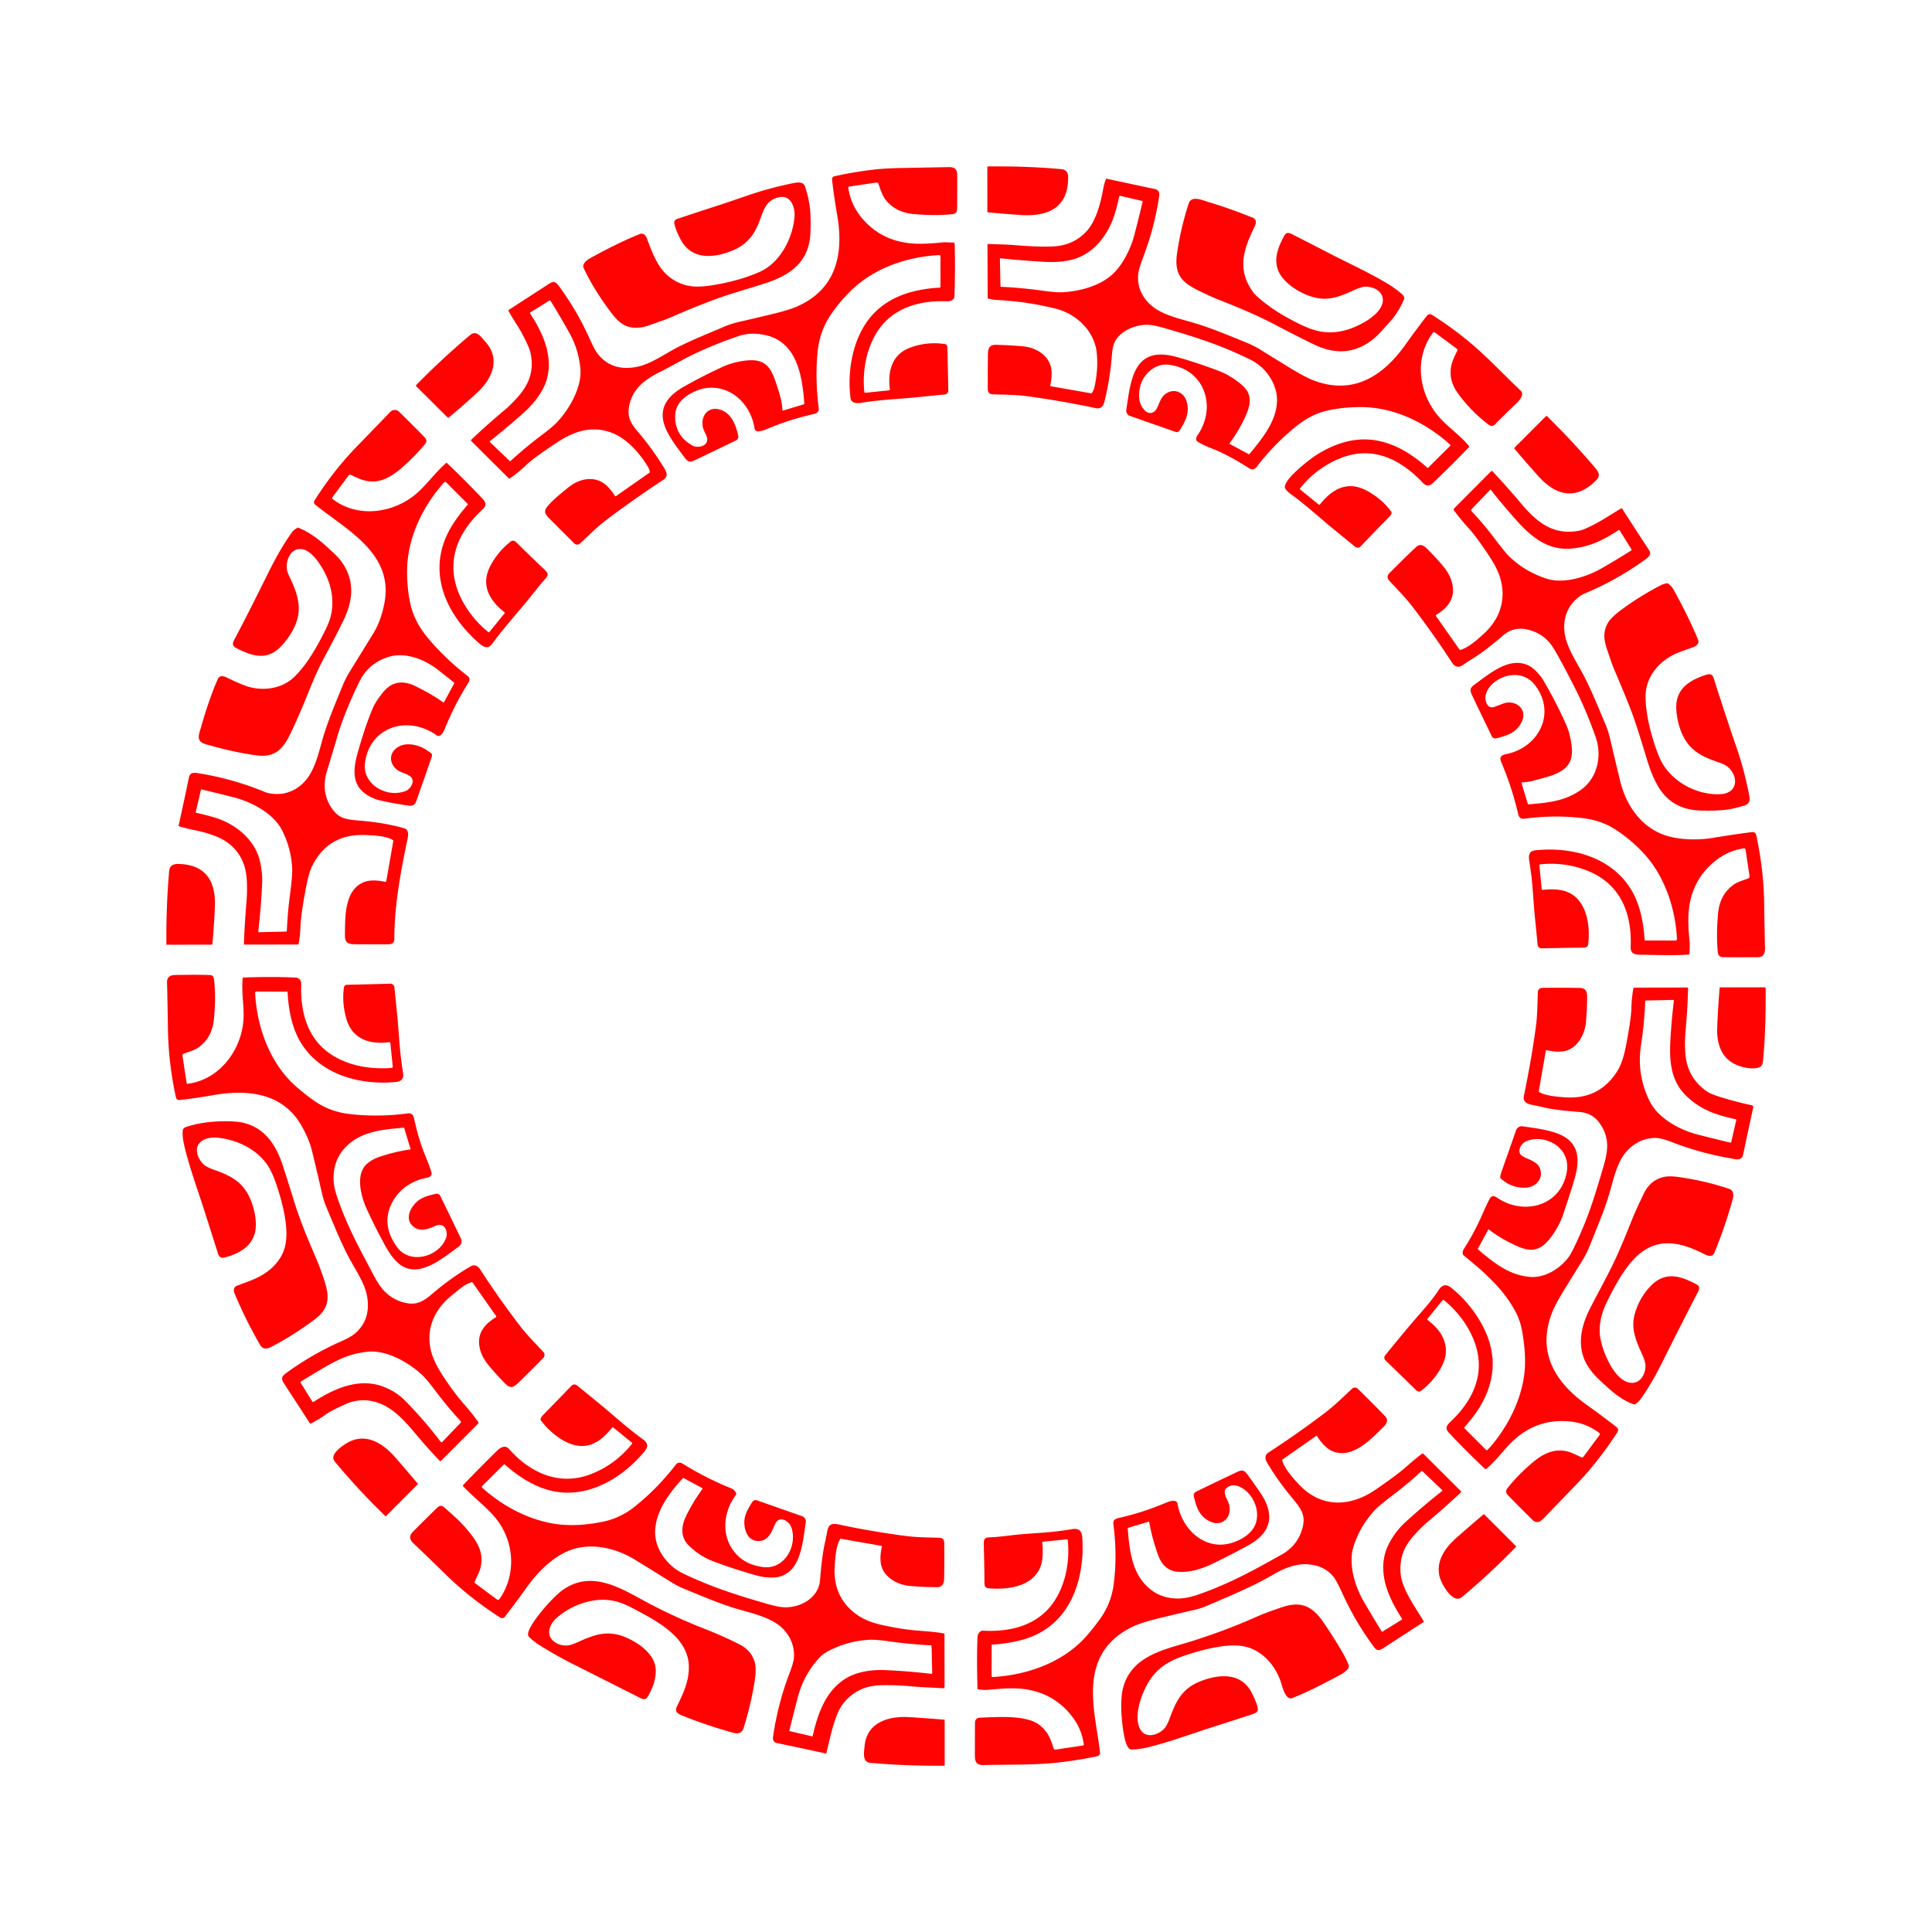
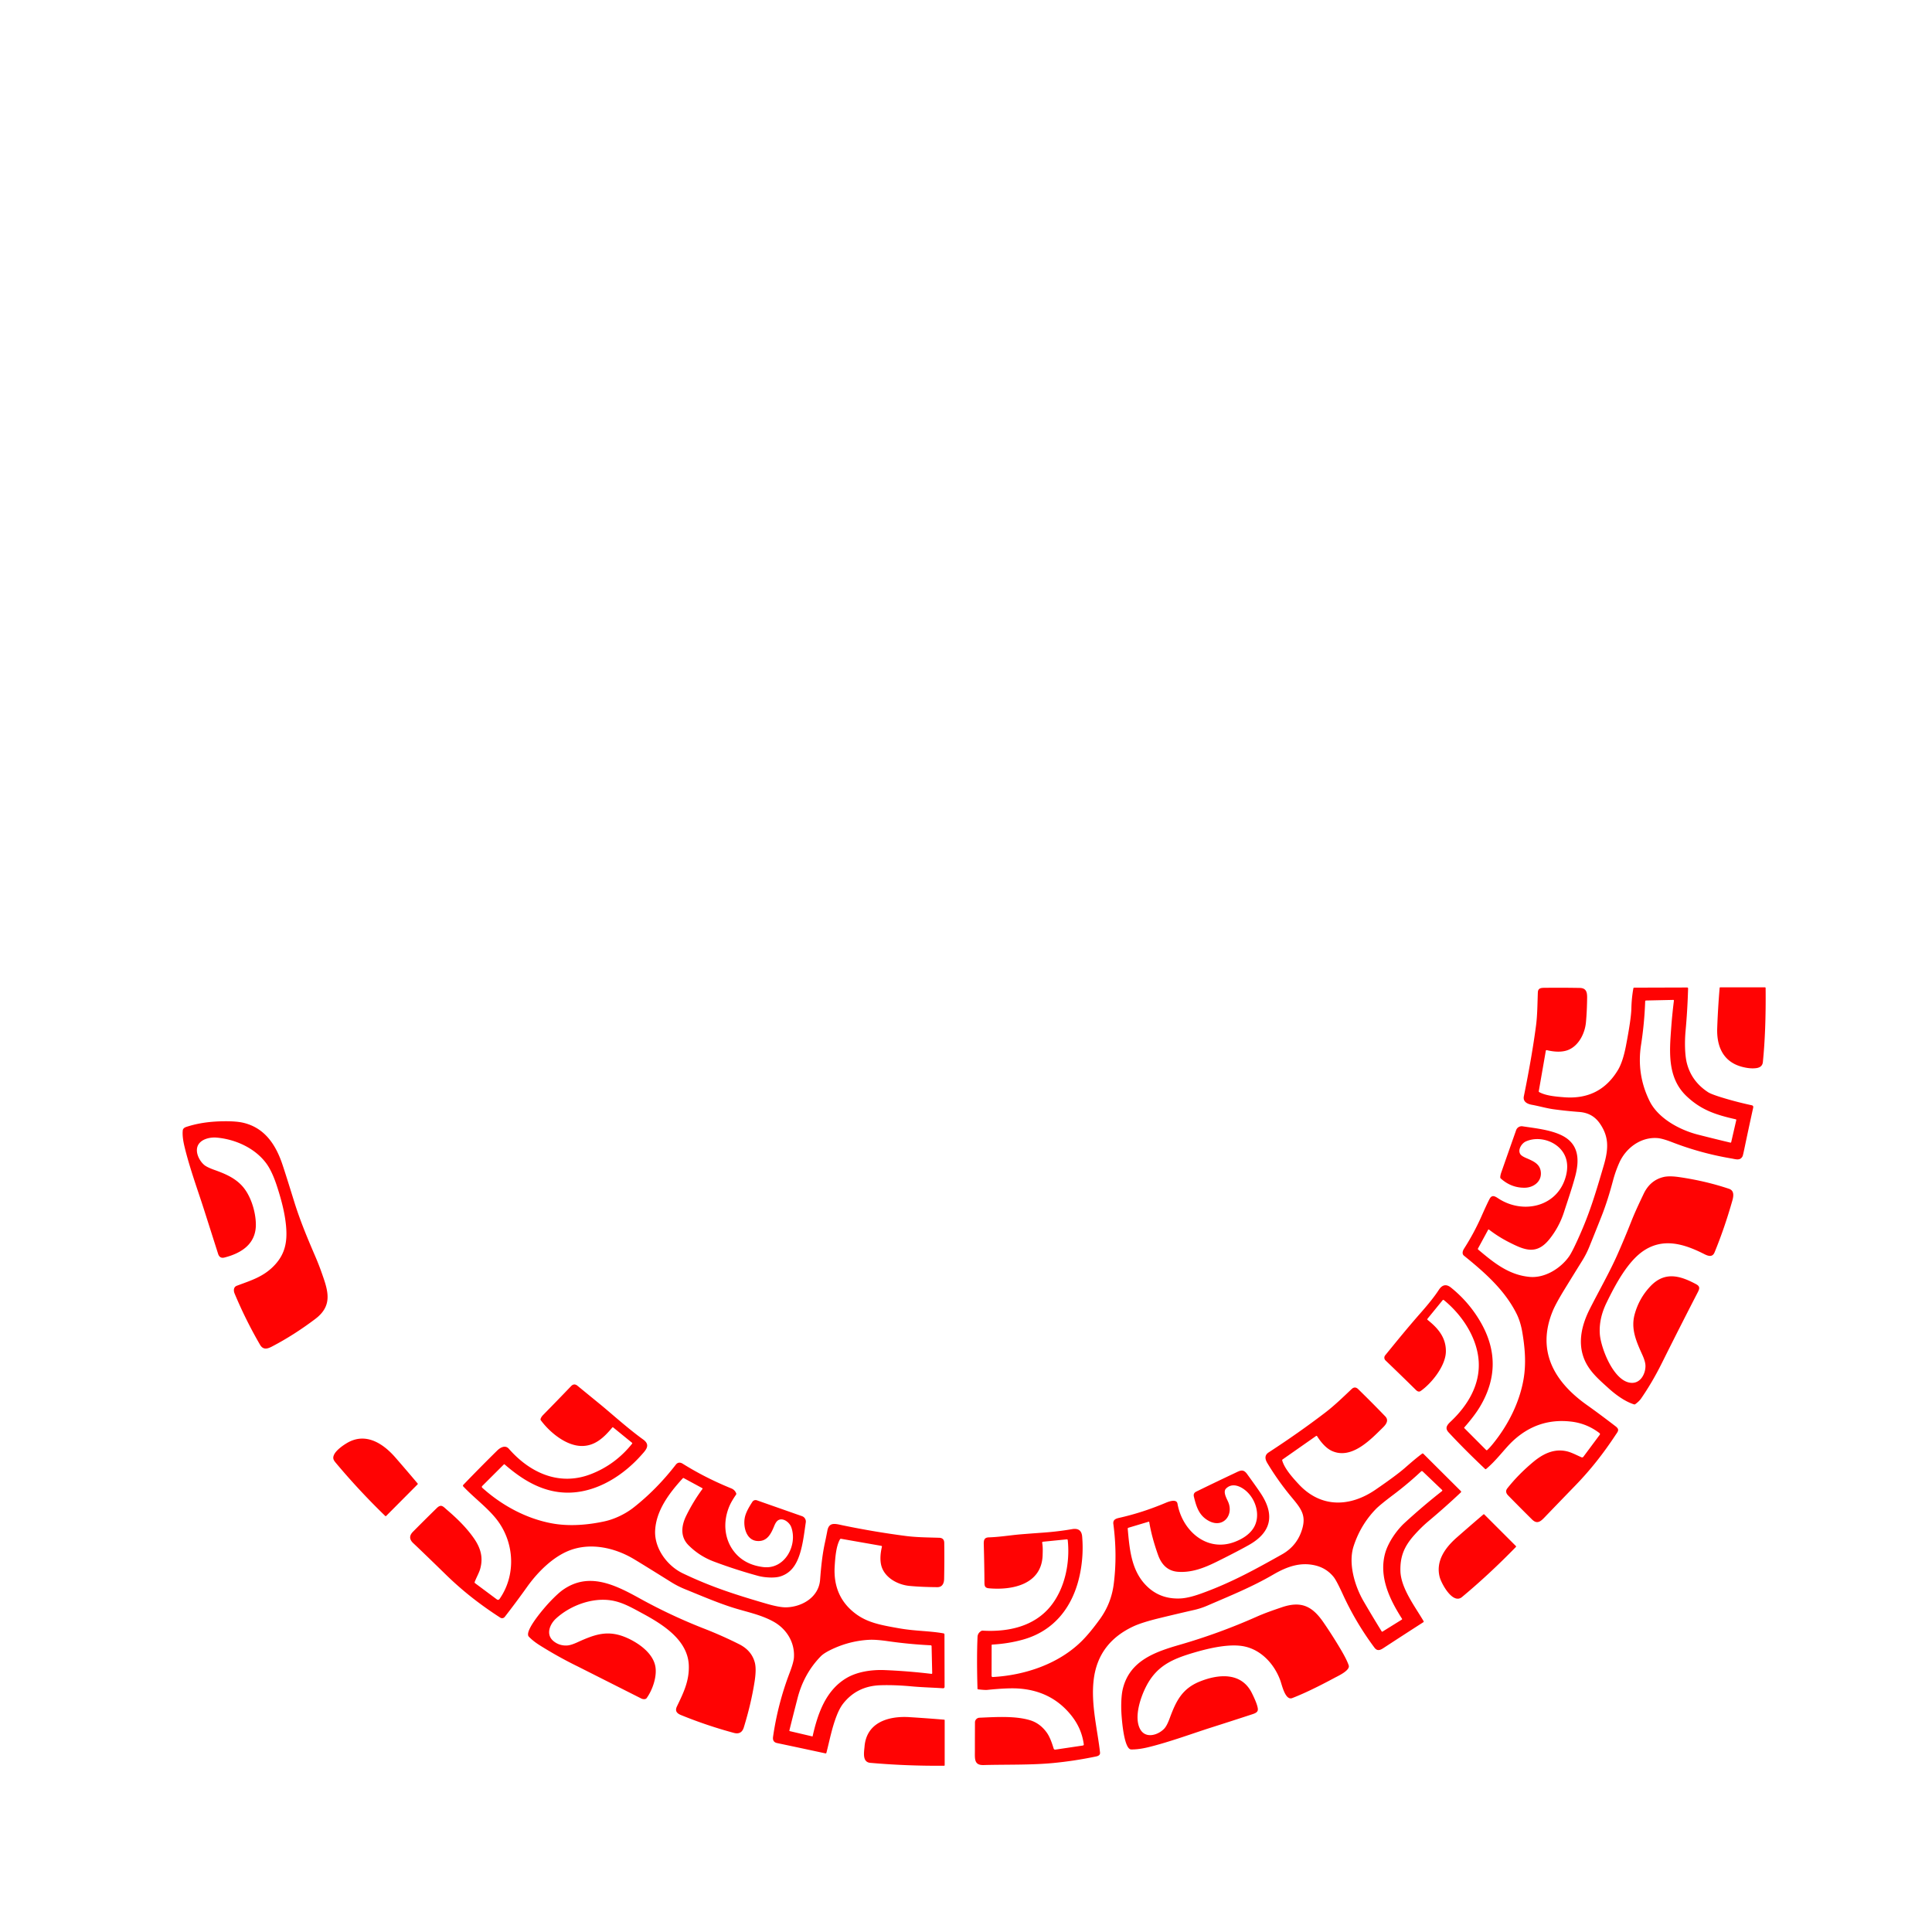
<svg xmlns="http://www.w3.org/2000/svg" viewBox="0 0 1448 1448" width="2048" height="2048" fill="#ff0303">
-   <path d="M800.55 132.76c.11 23.39-15.42 29.8-36.07 28.35q-11.94-.84-23.88-1.95-.6-.05-.6-.65l-.01-33.24q-.01-.51.51-.52 29.99-.31 55 2.03 5.03.47 5.05 5.98zM587.11 307.64l14.99-4.51a1 1 0 0 0 .72-1.05c-1.56-19.51-5.1-44.94-28.13-50.68q-11.32-2.81-21.14.49-16.8 5.66-32.83 13.21c-8.2 3.86-18.28 9.79-26.18 13.73-11.86 5.92-21.35 13.21-23.27 27.19-.96 6.92 1.78 11.66 6.59 17.3q11.39 13.33 20.48 28.38c1.53 2.54 1.99 5.77-.63 7.51q-25.94 17.22-43.92 30.97c-6.51 4.97-12.54 11.06-18.74 16.84q-2.53 2.35-4.98-.08-9.23-9.16-17.87-17.88c-1.73-1.75-3.99-3.87-3.6-6.43.62-4.03 13.33-14.02 16.85-16.91q7.88-6.49 16.29-6.67c9.13-.2 14.56 5.47 19.09 12.54a.67.67 0 0 0 .94.19l24.9-17.45a.8.79-22.4 0 0 .33-.78q-.31-1.92-1.16-3.33c-6.43-10.76-16.37-21.96-27.99-26.1-14.25-5.09-27.14-1.15-39.72 7.09q-17.61 11.55-23.64 17.25-5.85 5.53-12.32 10.08a.7.7 0 0 1-.91-.08l-28.03-27.87a.74.74 0 0 1 .01-1.07q12.22-11.57 25.43-22.59 2.89-2.4 7.93-7.75c9.13-9.69 13.82-19.96 11.23-33.63-.97-5.13-4-10.59-6.51-15.42-2.66-5.15-7.02-11.19-10.19-17.07a.61.6-30.9 0 1 .21-.8q15.11-9.8 30.09-19.53c3.44-2.23 5.04-1.62 7.4 1.57q13.77 18.69 23.2 39.83 3.59 8.06 5.99 11.09 11 13.9 30.61 9.43c9.75-2.22 20.27-9.82 29.66-14.58 10.66-5.39 23.1-10.38 34.78-15.34q5.13-2.18 10.64-3.44 11.55-2.64 23.07-5.41 13.62-3.26 19.18-5.57c30.02-12.43 36.72-38.47 31.54-68.8q-2.64-15.52-3.87-26.75-.24-2.2 1.99-2.7 14.47-3.22 29.17-4.94 8.2-.96 19.95-1.19 18.21-.35 36.42-.69c4.26-.08 6.24 1.64 6.25 5.88q.05 12.43-.07 24.87c-.03 3.83-1.33 4.32-4.88 4.65q-11.71 1.09-27.44-.2-13.41-1.1-21.01-10.36c-2.78-3.39-4.22-8.3-5.71-12.56a1.15 1.14-13.8 0 0-1.25-.75l-20.66 3.08a.75.75 0 0 0-.63.85c1.23 8.33 4.29 15.4 9.67 22.04q14.74 18.18 39.29 19.81 7.67.51 21.42-.84c2.81-.28 5.58.1 8.37.03a1 1 0 0 1 1.02.98q.47 19.51-.17 39.02c-.1 3-2.72 4.21-5.59 4.08-18.16-.79-36.5 3.64-48.42 17.6-11.29 13.23-15.32 33.07-13.56 50.23a.81.81 0 0 0 .9.72l17.61-1.83a.72.72 0 0 0 .64-.81c-1.75-13.59 1.53-26.27 15.48-31.29q12.59-4.53 25.58-2.61 2.02.3 2.07 2.67.34 16.37.7 32.13a2.96 2.96 0 0 1-2.68 3.01q-10.97 1.07-21.85 2.19c-10.06 1.03-26.36 1.72-39.49 3.87-3.49.57-8.69 1.36-9.33-3.68-2.19-17.45.77-37.75 9.8-52.95 12.3-20.7 33.64-28.26 57.1-29.49q.52-.03.52-.55l.05-23.08a.76.76 0 0 0-.79-.76c-23.74 1.12-48.63 9.51-65.98 26.32q-10.06 9.75-16.84 20.55-7.15 11.39-8.55 26.2-1.88 19.84.89 41.74c.37 2.9-1.62 3.85-4.19 4.43q-17.99 4.04-34.97 11.26-3.22 1.36-6.12 1.62a2.63 2.62-6.8 0 1-2.82-2.22c-3.81-24.59-28.67-39.74-50.95-24.24-6.64 4.63-9.31 10.53-8.37 18.68q1.39 12.06 12.76 18.39c3.37 1.87 10.23 1.08 11.04-3.69.42-2.46-1.3-5.13-2.32-7.43-3.9-8.71 1.77-18.98 12.09-15.75 8.43 2.64 11.83 11.51 13.55 19.7a2.96 2.96 0 0 1-1.61 3.28q-16.23 7.88-31.68 15.25c-2.83 1.35-4.64.68-6.51-1.83-6.92-9.29-16.88-21.34-16.86-32.3.03-10.68 8.46-17.26 17.08-22.05q14.82-8.23 28.09-14.26 8.3-3.77 18.22-4.71c14.95-1.41 18.43 7.11 22.19 18.73 1.79 5.51 4.1 12.4 4.07 18.18a.62.62 0 0 0 .8.6zm-177.53-22.6c-2.82 9.19-10.03 18.04-17.16 24.39q-12.27 10.92-25.19 21.18-.42.33-.04.7l14.69 14.09q.42.4.85.01 11.55-10.52 24.04-19.9 7.91-5.95 11.33-9.71c9.03-9.94 18.4-26.14 16.83-40.29q-1.58-14.3-8.27-26.18-6.82-12.14-14.04-23.89a.57.57 0 0 0-.79-.19l-14.26 8.86a.69.68 57.4 0 0-.21.96c9.48 14.35 17.67 32.22 12.22 49.97zm660.88 65.44l16.33-16.24a.73.72-46.3 0 0-.02-1.05c-18.68-16.93-43.24-28.64-68.95-28.1q-13.59.28-24.3 2.95-11.42 2.83-22.57 11.91-16.71 13.61-28.94 29.8-2.5 3.3-5.74 1.23-15.85-10.12-27.79-14.76-7.5-2.92-11.05-5.34c-1.58-1.09-.94-3.17.06-4.62 14.91-21.46 5.14-50.27-22.25-52.94-9.27-.9-17.96 6.7-20.43 15.38-1.82 6.41-1.79 14.15 3.24 18.95q3.06 2.92 6.32 1.29 1.81-.9 3.12-3.77c2.13-4.68 3.09-8.83 8.16-11.16 5.67-2.6 11.58.59 13.51 6.32 2.87 8.52-.49 15.12-5.1 22.35a2.54 2.54 0 0 1-2.99 1.04l-34.17-12a4.2 4.2 0 0 1-2.77-4.6c3.45-22.68 5.51-48.68 38.01-39.51q16.16 4.55 31.81 10.57 8.08 3.11 16.4 9.96c9.94 8.19 6.25 17.64 1.49 27.27q-4.36 8.85-10.27 16.74-.29.39.14.62l14.05 7.57q.44.24.75-.14c12.64-15.15 27.91-34.3 16.67-55.11q-5.59-10.35-16.1-15.55c-21.7-10.74-40.31-16.68-64.23-23.61q-9.1-2.64-13.91-2.52c-9.19.23-20.74 5.26-24.21 14.58q-.91 2.44-1.56 10.2-1.38 16.42-5.31 32.47c-.9 3.63-2.57 6.08-6.6 5.23q-27.76-5.86-52.99-9.12c-7.8-1.01-16.06-.93-24.19-1.24q-3.73-.15-3.75-3.88-.07-11.58.06-23.05c.06-5.39-.42-10.3 6.09-10.16q9.73.22 19.38 1.04 10.5.89 16.84 7.05c6.38 6.19 6.22 14.17 4.44 22.2a.64.63-78.8 0 0 .51.77l29.96 5.26q.55.1.85-.37 1.37-2.19 1.88-4.55 2.92-13.46 1.62-25.58c-1.73-16.21-15.22-29.04-30.72-32.91q-22.31-5.58-45.28-6.58c-1.68-.07-3.51-.7-5.21-.94a.58.56 4.1 0 1-.5-.56l-.16-39.81q0-.57.57-.56 14.25.34 18.1.67 18.39 1.61 29.74 1.19 15.79-.59 25.82-11.38c7.31-7.85 10.86-22.24 12.66-32.64q.38-2.2 1.83-6.41.17-.48.66-.37 15.97 3.44 31.9 6.85c4.07.88 8.25.67 7.36 6.54q-3.47 22.91-11.6 44.49-3.59 9.54-4 13.25-1.28 11.58 6.46 20.58c8.51 9.93 22.71 12.61 35.03 16.27 13.65 4.06 26.49 9.55 39.56 14.85q5.49 2.22 10.65 5.42 10.72 6.65 21.47 13.24 11.52 7.05 17.59 9.42c29.68 11.58 52.28-2.41 69.44-26.53q7.67-10.78 15.75-21.25 1.94-2.51 4.22-1.07 14.9 9.42 28.4 20.68c12.88 10.75 25.39 24.14 38.01 36.09 2.96 2.81-.74 7.1-2.81 9.11q-12.01 11.62-16.22 16-2.32 2.41-4.73.59-13.15-9.95-22.85-23.12c-4.64-6.29-6.6-12.3-5.67-19.76.53-4.28 2.88-8.77 4.81-12.84a1.13 1.12-59.5 0 0-.35-1.37l-16.63-12.32a.91.91 0 0 0-1.27.19c-15.77 21.32-9.87 50.1 8.57 67.45 6.96 6.55 13.72 11.73 18.42 17.61q.33.41-.03.79-11.92 12.45-24.34 24.32c-3.5 3.34-6.13 6.73-10.2 2.43-17.85-18.84-39.49-28.81-64.9-17.13q-16.21 7.45-27 21.12-.49.62.13 1.12l13.6 11.1a.8.8 0 0 0 1.13-.12c9.62-12.08 21.3-18.09 36.09-9.63q10.61 6.07 17.07 14.9c.89 1.22.03 2.74-.99 3.77q-10.91 11.12-21.48 22.22-2.24 2.35-4.75.29-8.85-7.22-17.54-14.33c-6.91-5.65-19.46-17.03-30.03-24.65-1.37-.99-4.1-3.15-4.61-4.72-1.93-5.93 18.14-21.38 23.39-24.74q10.92-6.99 22.02-9.9c23.61-6.18 43.98 4.03 61.18 19.33q.38.34.74-.02zM773.64 195.65q-11.79-.79-23.73-2.06-.5-.05-.49.45l.41 20.43q.01.46.46.48 15.72.74 31.29 2.94 9.91 1.39 14.91 1.13c13.22-.71 29.19-4.97 38.83-14.92 6.61-6.82 12.17-17.82 14.74-27.61q3.31-12.54 6.32-25.28.12-.5-.38-.62l-16.51-3.84q-.49-.11-.6.38-1.35 6.25-3.15 12.4c-4.81 16.42-16.58 32.01-34.22 35.55-10.26 2.06-18.37 1.21-27.88.57zm-262.32 17.26c8.44 3.1 17.83 1.83 27.83-.06q17.05-3.22 30.31-9.13c15.23-6.78 24.68-25.12 26.01-41.22.55-6.74-2.5-16.42-11.2-14.74-10.52 2.02-11.97 10.15-15.4 18.88-4.28 10.9-10.34 17.56-21.55 21.81-13.43 5.08-28.88 6-36.84-8.35q-3.92-7.07-5.08-12.5-.55-2.62 2.46-3.63 16.75-5.62 33.57-11.02 1.36-.43 18.94-6.45 16.83-5.77 34.31-9.27c3.17-.63 7.41-1.22 8.69 2.65q2.6 7.88 3.58 15.12.84 6.18.49 18.98-.57 20.66-17.76 31.18-6.14 3.76-13.91 6.39c-12.98 4.39-27.38 8.23-39.14 12.57q-16.7 6.17-33 13.35-4.6 2.03-9.88 3.78c-4.45 1.48-9.2 3.63-13.46 4.17-13.2 1.67-18.41-5.64-26.09-16.35q-10.2-14.23-16.74-28.11c-1.45-3.08 2.19-5.91 4.37-7.14q20.79-11.65 37.8-18.45c2.5-1.01 4.33.94 5.19 3.25 5.62 15.07 10.49 28.4 26.5 34.29zm525.09 11.37c-.41-6.7-8.16-9.87-13.8-9.39q-2.84.25-9.05 3.1c-7.13 3.27-13.89 6.06-21.89 5.88-11.5-.25-28.42-9.63-33.25-20.14-4.24-9.23-.6-18.25 4.06-26.96 1.52-2.84 3.31-2.54 5.93-1.21q14.6 7.41 29.15 14.93c12.46 6.44 28.71 13.88 42.48 22.17q5.71 3.44 10.74 7.8c1.44 1.24 2.11 2.55 1.25 4.48q-4.26 9.49-9.41 15.18c-4.61 5.1-9.52 11.14-14.53 14.93q-19.59 14.83-43.83 2.88-15.68-7.72-27.96-14.22c-14.42-7.62-28.43-13.33-43.07-19.15q-4.22-1.68-8.82-3.84c-15.05-7.09-25.01-11.44-22.26-30.64q2.76-19.19 8.77-37.59c2.03-6.19 10-2.52 14.57-1.15q15.77 4.74 33 11.65c3.54 1.42 3.2 4.04 1.72 7.06-8.32 16.97-13.25 32.14-1.01 48.94q2.64 3.62 12.63 10.92 6.1 4.46 14.59 9.04c15.21 8.2 26.43 13.2 43.56 8.07 8.91-2.67 27.1-11.87 26.43-22.74zm-673.1 31.32c12.09 12.84 6.01 27.75-5.34 38.35q-10.58 9.87-21.7 19.01a.55.55 0 0 1-.74-.03l-23.65-23.51q-.39-.38 0-.77 19.37-19.81 40.46-37.53c4.86-4.08 8.27 1.61 10.97 4.48zM332.8 526.26l7.7-14.22a.28.26 35.3 0 0-.07-.34c-4-3.32-7.41-5.89-12.17-9.67-9.37-7.45-23.79-13.32-35.83-10.02q-16.07 4.4-23.23 19.19-11.31 23.38-16.39 40.8-3.78 12.93-7.72 25.81-5.27 17.22 5.22 30.14c5.14 6.33 11.46 6.37 21.08 7.24q18.35 1.66 31.75 5.68c2.71.81 3.07 4.11 2.52 6.73-5.16 24.91-10.09 50.35-10.12 75.89 0 3.01-1.44 4.23-4.46 4.25q-12.71.08-25.37-.06c-5.29-.05-7.29-1.53-7.2-6.93.21-12.79-.67-33.89 14.44-39.69 4.69-1.81 10.53-1.25 15.58-.14a.84.84 0 0 0 1.01-.68l5.22-29.84q.1-.57-.39-.86c-5.38-3.11-14.06-3.42-20.16-3.69q-28.68-1.28-40.69 24.17-2.15 4.55-4.33 16.01-3.56 18.64-3.99 28.46-.33 7.74-1.37 12.77-.13.63-.78.63l-39.57.07q-.66 0-.64-.65.33-12.06 1.88-31.29c.64-7.9.85-18.8-1.34-26.2q-4.02-13.62-16.55-20.68c-4.8-2.71-13.07-5.31-18.87-6.49q-6.87-1.4-13.63-3.29-.54-.15-.42-.7 4-18.13 7.73-36.15c.63-3.04 3.02-3.6 5.87-3.16q26.51 4.07 51.29 14.34 2.41 1 6.94 1.33c11.48.85 21.55-5.59 27.07-15.49 4.98-8.93 6.95-19.13 9.93-28.83 3.81-12.36 9.14-24.68 14.07-36.86q2.23-5.5 5.4-10.62 8.9-14.36 17.74-28.76 5.2-8.46 7.88-20.99c8.16-38.11-26.98-55.55-51.45-75.09q-1.83-1.45-.47-3.57c9.46-14.81 19.6-27.93 32.18-40.85q12.34-12.66 24.44-25.29a4.61 4.61 0 0 1 6.54-.12q9.45 9.19 19.18 19.19 2.45 2.53.22 5.19-7.64 9.12-16.54 16.99c-9.79 8.64-19.92 14.32-32.98 8.71q-3.14-1.34-6.06-2.74a1.29 1.29 0 0 0-1.58.39l-12.24 16.49a.87.87 0 0 0 .17 1.2c19.24 14.93 47.09 10.62 64.36-5.36 6.86-6.35 13.08-14.84 20.67-21.54q.39-.35.77.01 12.3 11.71 26.17 26.2c2.86 2.98 3.92 5.3.49 8.48-13.66 12.68-23.41 28.47-21.69 47.6 1.54 17.06 12.68 33.67 25.94 44.35a.63.63 0 0 0 .88-.1l11.37-13.96a.56.55 38.8 0 0-.09-.78c-12.16-9.61-18.28-21.46-9.77-36.3q5.74-9.99 14.49-16.75c1.38-1.07 2.8-.64 4.01.56q10.54 10.36 21.25 20.54c2.29 2.17 3.43 3.91 1 6.5-4.55 4.88-8.69 10.46-12.91 15.65-7.95 9.79-18.61 21.54-27.34 33.49-3.13 4.29-6.57 2.32-9.72-.43-25.86-22.57-39.99-55.18-20.86-87.32q4.6-7.72 12.21-16.44.36-.42-.03-.81l-16.13-16.15a.92.92 0 0 0-1.33.03c-16.83 18.8-28.29 42.96-27.89 68.55q.19 12.89 2.7 23.52 2.99 12.67 12.62 24.3 12.99 15.67 29.86 28.65c2.01 1.55 1.97 3.37.64 5.48q-10.18 16.13-17.34 33.78c-.9 2.22-3.23 7.6-6.43 5.32-21.22-15.14-49.88-6.61-53.57 20.56-2.26 16.61 16.84 26.86 30.64 21.14 3.25-1.35 6.58-6.38 4.33-9.74-1.82-2.72-7.36-3.68-10.02-5.42-6.24-4.1-7.64-11.86-1.59-16.74 6.78-5.47 17.67-2.67 23.98 2.17 1.63 1.24 3.62 1.51 2.59 4.5q-5.72 16.49-11.52 32.98c-.96 2.71-2.78 3.78-5.75 3.33q-12.33-1.85-20.97-3.82c-5.78-1.32-11.98-4.42-15.63-9.07-5.76-7.37-4.11-17.37-1.82-25.72q5.59-20.34 11.6-34.49 2.02-4.75 7.47-11.61 9.66-12.16 24.56-4.8 12.95 6.39 20.7 12.09.42.31.66-.14zM219.02 652.34q-.36-15.47-7.41-29.66c-6.36-12.82-22.51-21.49-36.1-24.99q-12.07-3.11-24.32-5.99-.51-.12-.63.38l-3.82 16.46q-.13.53.41.65 11.02 2.48 16.85 4.59c14.34 5.18 27.85 16.81 31.06 32.7q1.71 8.47 1.44 14.77-.78 18.46-2.96 36.9a.47.46-87.3 0 0 .47.52l20.27-.48a.73.73 0 0 0 .71-.7q.55-13.16 2.25-26.17 1.89-14.48 1.78-18.98zm975.78-302.56c2.69 3.15 5.3 6.19 1.81 9.83-14.78 15.39-30.04 12.32-43.32-2.4q-9.16-10.15-18.22-20.92-.32-.38.03-.74l23.56-23.6q.4-.4.81 0 18.57 18.15 35.33 37.83zm38.18 355.1l22.77.04a1.11 1.11 0 0 0 1.11-1.17c-.94-18.92-6.56-38.41-17.09-54.25-7.43-11.17-19.22-21.74-30.57-28.73q-9.77-6.02-23.09-7.61-21.37-2.55-43.61.44c-2.52.34-4.01-.83-4.6-3.33q-4.67-20.04-12.7-38.98c-1.77-4.16.24-5.42 3.99-6.19 24.25-4.98 37.57-30.96 20.96-52-6.71-8.51-18.21-9.07-27.26-3.72q-7.5 4.44-9.31 11.36c-1.05 4.03.99 11.03 6.37 9.07q3.3-1.21 6.56-2.45c9.2-3.5 18.81 4.2 13.91 13.83-4.26 8.34-10.65 9.88-18.92 12.19a2.9 2.89 69.1 0 1-3.38-1.52q-7.56-15.45-14.85-30.88c-1.62-3.44-1.74-5.2 1.55-7.63 11.99-8.84 26.82-21.58 41.07-14.43 3.86 1.94 8.66 7.24 10.92 11.13q10.65 18.36 17.3 33.83 3.12 7.24 3.97 17.01c1.59 18.25-15.69 20.49-28.86 24.24q-3.91 1.11-8.17 1.19a.64.64 0 0 0-.6.83l4.55 15.14a.78.78 0 0 0 .81.55c14.04-1.16 26.95-2.34 38.83-10.69 12.68-8.92 16.27-25.75 11.23-39.88-4.58-12.84-9.48-24.88-15.88-37.45q-9.72-19.1-15.32-28.49-6.87-11.54-20.02-14.52c-7.37-1.67-13.16.1-18.67 4.93q-4.68 4.1-12.25 10c-5.25 4.1-11.41 7.64-17.15 11.56q-5.01 3.43-8.28-1.61-14.26-21.98-30.25-42.71c-5-6.49-10.99-12.47-16.68-18.62q-2.79-3.02-.06-5.76 14.03-14.13 20.26-19.78c2.81-2.56 5.59-1 7.98 1.42q8.65 8.76 13.07 14.39 5.38 6.85 6.25 14.5c1.12 9.89-4.99 16.13-12.43 20.69a.66.65-33.8 0 0-.19.93l17.59 25.03q.32.45.85.28c6.25-1.99 12.53-7.62 17.59-12.27 15.36-14.12 18.08-33.42 7.61-51.92q-2.04-3.61-5.07-8.09-9.11-13.5-13.91-18.7-6.17-6.69-11.19-13.58a1.13 1.12 49.4 0 1 .11-1.46l27.67-27.79q.58-.58 1.13.01 11.25 12.01 21.56 24.3c11.94 14.25 24.86 24.29 44.33 19.97q2.81-.63 10.6-4.64c6.4-3.3 13.16-7.85 19.77-11.77q.6-.36.97.23 9.91 15.49 20.19 31.13c1.84 2.79-.22 4.89-2.58 6.6q-21.4 15.57-45.85 25.76-2.92 1.22-6.28 4.22c-9.08 8.11-11 20.79-7.05 32.17 3.22 9.27 8.71 17.38 13.18 26.04 5.71 11.04 10.63 23.43 15.66 35.26q2.25 5.3 3.58 10.98 3.73 16.01 7.61 31.98c4.18 17.21 14.67 33.06 31.49 39.73 10.92 4.33 26.15 4.73 37.94 2.76q14.22-2.37 28.5-4.26c2.8-.37 3.64.29 4.21 3.02 3.49 16.82 5.52 33.08 5.77 50.75q.23 16.28.59 32.56c.1 4.16-.7 7.37-5.45 7.38q-12.86.02-25.74-.02-3.78-.01-4.15-3.65-1.28-12.48.18-29.11 1.24-14.08 11.55-21.52c3.05-2.21 7.53-3.4 11.17-4.84a1.42 1.41 75.2 0 0 .88-1.52l-2.97-19.93a1.17 1.16-8.2 0 0-1.32-.98c-7.86 1.1-14.86 4.18-21.19 9.21q-18.82 14.93-20.28 40.15-.45 7.7.8 20.35c.31 3.17.05 6.12-.05 9.26q-.02.53-.54.57c-11.1.84-22.52.32-33.64.16-5.37-.08-10.15.5-9.9-6.03 1.01-25.97-8.2-47.9-33.71-57.45q-16.36-6.13-34.04-4.27a.79.78-6.3 0 0-.69.86l1.76 17.72a.63.63 0 0 0 .7.56c5.78-.65 12.31-.68 17.62 1.22 15.5 5.56 18.3 25.68 16.48 39.58-.26 2.04-1.82 2.46-3.71 2.48q-15.9.18-31.07.55a3.03 3.03 0 0 1-3.09-2.73q-1.11-11.53-2.24-22.55-.22-2.17-1.54-19.78-.74-9.91-2.38-19.72c-.68-4.11-.88-8.14 4.49-8.7 27.28-2.86 56.81 4.94 71.75 29.44 6.64 10.91 9.39 24.8 10.1 37.78q.02.36.38.36zm-55.1-293.76c-22.01 1.94-35.17-13.91-48.18-28.99q-6.35-7.35-12.29-14.99-.27-.35-.58-.03l-13.94 14.55a1.08 1.08 0 0 0 0 1.48q8.7 9.16 16.36 19.27 8.55 11.29 11.29 14.02 12.06 11.98 28.75 17.31c12.43 3.97 28.88-1.02 39.99-7.19q8.6-4.79 23.4-14.04a.47.47 0 0 0 .15-.64l-8.9-14.34a.59.59 0 0 0-.82-.18c-11.01 7.09-21.16 12.53-35.23 13.77zM230.64 520.19q-5.82 14.53-12.47 28.68c-5.66 12.05-11.6 19.08-25.63 17.29q-17-2.18-38.09-8.31c-7.84-2.29-5.5-6.87-3.66-13.31q6.08-21.24 12.53-35.79c1.26-2.82 4.48-2.03 6.88-.85q7.48 3.68 12.85 5.73c12.51 4.79 27.67 3.19 37.51-6.3 7.55-7.29 14.1-17.58 19.5-27.75q5.49-10.34 6.97-14.82c3.8-11.48 2.11-24.11-3.28-34.9-3.41-6.82-11.95-20.83-21.22-18.05-6.05 1.81-8.37 9.72-7.44 15.31q.32 1.91 2.03 5.47c4.85 10.07 8.71 20.36 5.79 31.17q-2.84 10.48-12.14 20.5c-10.38 11.2-21.63 7.56-33.43 1.61-4.43-2.23-2.62-4.77-.86-8.1q9.55-18.08 24.69-48.65c5.52-11.13 11.1-21.05 17.58-30.09q1.33-1.87 4.06-3.43a1.03 1.02 41.4 0 1 .89-.05c11.29 4.71 18.7 11.63 27.97 20.52q5.69 5.45 8.88 13.11c4.9 11.73 2.53 23.98-2.89 35.27q-5.22 10.86-14.88 28.81c-4.45 8.28-7.98 16.56-12.14 26.93zm1015.53 52.35c8.59 14.14 25.8 23.19 42.54 22.73 17.02-.47 13.51-18.76 1.8-23-9.51-3.44-15.91-5.45-22.28-11.37-7.38-6.86-10.89-17.98-11.79-27.9-1.16-12.71 4.98-19.99 15.74-24.77q4.89-2.17 8.09-2.82 2.98-.59 4.04 2.74 8.66 27.28 17.95 54.37 4.86 14.14 8.72 33.49c1.46 7.3-2.6 7.45-8.58 9.11q-5.87 1.63-11.89 2.06-8.38.61-16.75.27-21.52-.88-31.7-19.2-3.93-7.07-6.89-16.48c-4.5-14.33-8.61-29.05-14.09-42.79q-5.28-13.26-10.9-26.38-1.93-4.49-3.37-8.94c-3-9.27-7.05-16.99-1.94-26.41q2.43-4.49 10.71-10.55 13.97-10.25 29.39-18.18 2.19-1.13 4.58-1.33.51-.05.9.28 2.59 2.15 3.96 4.62 11.01 19.84 18.16 37.15c1.21 2.94-.81 4.78-3.5 5.77q-4.92 1.8-9.88 3.6c-14.64 5.32-26.1 18.05-25.87 33.88.17 11.19 2.61 21.99 6.18 33.55q3.49 11.28 6.67 16.5zM134.23 647.53c20.03.65 27.48 12.87 26.81 31.58q-.52 14.22-1.87 28.28a.69.68-87.2 0 1-.68.62l-33.5.04q-.28 0-.28-.28-.3-27.43 2.05-54.78c.39-4.56 3.25-5.6 7.47-5.46zM192 743.2a.8.79-1.7 0 0-.8.84c1.21 24.28 9.97 49.75 27.11 66.89q6.15 6.15 16.3 13.48 12.08 8.72 27.02 10.49 21.5 2.55 44.12-.44c2.61-.34 4.01 1.13 4.55 3.65q3.36 15.6 8.12 27.24 3.94 9.64 4.94 13.36c.67 2.49-1.32 3.6-3.53 4.03-10.73 2.07-20.04 8.02-25.43 17.64q-9.41 16.79 3.16 34.28c9.71 13.53 32.01 7.22 36.85-7.17 1.12-3.32-.01-8.41-3.83-9.37q-1.7-.42-4.48.79c-5.83 2.53-11.84 4.67-16.88-.12-6.42-6.1-.7-15.54 4.97-19.48 3.47-2.41 8.42-3.74 12.72-4.58a2.8 2.8 0 0 1 3.05 1.52q7.97 16.36 15.35 31.73c1.49 3.1.32 5.04-2.35 6.96-11.54 8.3-29.35 23.77-43.59 12.48-4.05-3.2-7.53-8.13-10.32-13.17q-7.57-13.69-14.1-27.91c-4.23-9.23-8.93-25.91-.05-33.93q3.77-3.41 9.29-5.3 11.33-3.89 23.17-5.62.39-.06.28-.43l-4.66-15.57q-.09-.33-.43-.3c-13.57 1.16-28.45 2.34-39.53 11.01q-13.81 10.79-12.97 28.67.25 5.47 3.05 13.51c7.47 21.49 16.68 37.97 26.5 56.56 4.03 7.64 7.98 13.93 15.42 18.15q5.97 3.38 12.24 3.91c6.32.54 11.12-2.54 16.35-7.02q14.04-12.04 28.9-20.73c3.75-2.19 5.93-.06 8.01 3.14q13.8 21.28 29.24 41.39c5.24 6.83 11.47 13.06 17.49 19.52a3.19 3.18 45.7 0 1-.05 4.41q-8.91 9.08-18.32 18.29c-3.65 3.57-6.1 5.2-10.18 1.04q-3.55-3.61-6.95-7.38c-6.4-7.12-11.44-12.69-12.54-21.4-1.28-10.17 4.89-16.29 12.47-21.05a.57.57 0 0 0 .17-.81l-17.65-25.15a.7.69 63.4 0 0-.8-.27q-4.35 1.45-8.72 4.95c-5.7 4.56-11.02 8.62-15 14.05q-10.9 14.91-6.63 32.58 1.73 7.14 7.61 16.55 8.25 13.22 18.56 24.97 5.01 5.7 9.25 11.81a.83.82 50.2 0 1-.09 1.04l-27.81 27.9a.76.76 0 0 1-1.1-.02q-5.21-5.56-10.24-11.14c-11.5-12.74-22.74-30.35-40.97-33.64q-10-1.81-19.15 2.32-11.56 5.21-14.68 7.53-5.41 4.04-11.44 7.01a.61.61 0 0 1-.79-.21q-9.42-14.64-18.89-29.11c-2.91-4.45-2.52-5.77 1.56-8.74q18.95-13.83 40.37-23.31 7.28-3.23 10.25-5.64 12.84-10.42 9.57-28.67c-1.76-9.84-9.33-20.49-14.18-29.86-5.94-11.47-10.97-24.04-16.1-36.22q-2.24-5.33-3.55-11.04-6.03-26.41-7.96-33.6c-1.49-5.55-4.32-11.43-7.09-16.41-13.89-24.94-40.49-27.87-66.16-23.32q-12.83 2.27-25.4 3.67a2.56 2.56 0 0 1-2.79-2.02c-3.6-16.9-5.7-33.38-5.97-51.16q-.26-17.5-.66-35c-.09-3.9 2.26-5.43 6.01-5.5q19.19-.37 26.56.09c2.32.14 2.56 2.33 2.76 4.2q1.36 12.74-.19 28.82-1.3 13.54-11.15 20.87c-3.19 2.37-7.7 3.62-11.58 5.01a1.3 1.3 0 0 0-.85 1.42l3.08 20.43a.81.81 0 0 0 .9.68c24.33-3.17 40.77-26.04 41.8-49.25.39-8.96-1.68-19.82-.65-29.89q.05-.49.55-.51 23.26-.77 39.05.06c2.83.15 4.39 2.23 4.28 5.14-.73 19.63 4.09 39.04 20.25 50.95 13.25 9.77 30.86 12.9 47.44 11.62a.96.95-4.9 0 0 .89-1.05l-1.79-17.64a.7.69-6.4 0 0-.78-.62c-14.72 2.01-27.96-2.34-32.28-17.81q-3.36-12.08-1.7-23.28.28-1.86 2.57-1.91 16.07-.37 32.02-.83a3.18 3.17-3.5 0 1 3.25 2.87q1.08 11.05 2.17 21.69.19 1.85 1.6 19.93.83 10.69 2.67 22.51.93 5.99-5.05 6.61c-30.91 3.19-64.96-7.97-76.44-39.69q-4.23-11.71-5.05-27.47a.5.5 0 0 0-.5-.48L192 743.2zm83.62 269.89c-14.15 1.44-23.62 6.46-36.6 14.16q-6.86 4.07-13.63 8.31-.41.25-.15.66l8.86 14.28a.63.63 0 0 0 .88.2c15.09-9.77 33.18-17.99 51.03-11.85q10.26 3.54 17.4 10.76 14.48 14.64 26.88 31.02a.78.77 48.3 0 0 1.18.07l13.77-14.36a.89.89 0 0 0 .01-1.22q-10.2-11.03-19.25-23.15-6.24-8.33-9.85-11.68c-10.26-9.5-26.7-18.6-40.53-17.2z" />
  <path d="M1115.31 921.74l-7.58 13.99a.65.65 0 0 0 .16.81c11.63 9.79 22.89 19.06 38.6 20.47 11.42 1.03 23.18-6.41 29.46-15.28q2.73-3.86 8.85-17.89c7.13-16.33 11.41-30.65 17.16-50.29 3.56-12.19 4.15-21.32-2.89-31.49-3.82-5.52-8.93-8.17-15.48-8.67q-9.47-.7-18.89-1.97c-5.31-.7-11.03-2.38-16.65-3.41-3.57-.65-6.76-2.4-5.95-6.38q6.14-30.27 9.11-52.91c1.06-8.07 1.05-16.63 1.38-24.99.14-3.43 2.84-3.37 5.49-3.39q12.97-.14 25.92.09c4.69.09 5.57 3.03 5.52 7.25q-.1 10.06-.89 18.57c-.74 7.98-5.15 17.12-12.89 20.5-4.92 2.16-11.2 1.6-16.5.31a.55.55 0 0 0-.67.44l-5.28 30.31q-.08.47.33.7c4.96 2.76 12.56 3.38 18.64 3.86q26.85 2.12 40.4-20.48 3.65-6.08 5.98-18.15 3.88-20.11 4.05-27.99.17-7.7 1.5-15.04a.59.58-84.6 0 1 .57-.48l39.74-.12a.69.69 0 0 1 .7.71q-.45 16.09-1.92 32.18c-.62 6.87-.7 17.28 1.02 23.92q3.53 13.64 15.92 21.69 2.79 1.81 14.34 5.15 8.96 2.6 18.27 4.6 1.48.32 1.16 1.81-3.32 15.04-6.49 30.23-1.16 5.57-1.44 6.13c-1.8 3.65-5.24 2.25-8.58 1.69q-22.73-3.83-44.18-12.13-7.24-2.8-10.91-3.1c-12.58-1.02-23.79 7.35-28.75 18.46q-2.87 6.44-4.7 13.3c-2.5 9.41-5.2 18.24-8.94 27.65q-4.38 11.04-8.84 22.05-2.2 5.43-5.35 10.49-6.35 10.21-12.65 20.46-7.07 11.5-9.41 17.18c-12.4 30.18 1.32 53.29 25.79 70.59q8.76 6.2 21.25 15.78c3.33 2.55 1.85 3.83-.1 6.77-8.95 13.54-18.4 25.68-30.11 37.75q-11.66 12.03-23.28 24.11c-3 3.12-5.55 4.74-9.1 1.22q-8.96-8.88-17.82-17.92-2.73-2.78-.65-5.41 8.22-10.4 19.31-19.67c7.35-6.15 15.73-10.39 25.54-8 3.38.83 7.21 2.88 10.66 4.39a1.23 1.23 0 0 0 1.49-.39l12.24-16.45a.9.9 0 0 0-.17-1.25c-6.11-4.69-13.05-7.62-20.88-8.59q-25.5-3.13-44.5 14.91c-5.76 5.47-11.84 14.1-19.6 20.57q-.4.32-.77-.03-15.73-14.88-27.35-27.43c-2.99-3.23-1.15-5.53 1.57-8.1 12.77-12.03 22.14-27.53 20.97-45.31-1.16-17.64-12.48-34.68-26.11-45.75a.64.64 0 0 0-.9.1l-11.35 13.92a.61.6-51.3 0 0 .09.86c7.77 6.17 13.87 13.22 13.69 23.76-.18 10.76-10.78 23.88-18.91 29.53q-1.61 1.12-3.53-.77-11.59-11.43-22.81-22.17a2.82 2.82 0 0 1-.23-3.82c8.89-10.88 16.61-20.45 26.86-32.11q9.03-10.28 13.28-16.86 3.89-6.02 9.15-1.8 13.51 10.86 22.16 25.8 18.42 31.81-.36 63.39-4.03 6.77-11.74 15.55-.31.35.02.67l16.28 16.33a.6.59-43.2 0 0 .83.02q1.91-1.73 4.45-4.89c11.21-13.87 19.75-30.69 22.77-48.21 2.02-11.7 1.07-23.47-.98-35.41q-1.36-7.9-4.38-13.87c-8.81-17.44-23.3-30.34-39.33-43.3-1.59-1.29-.98-3.57.07-5.21q7.51-11.71 13.14-24.43 3.97-8.97 5.95-12.77c1.77-3.38 3.89-2.27 6.46-.57 18.73 12.38 45.05 6.36 50.9-17.04q1.96-7.88-.49-14.09c-4.35-11.02-18.97-16.3-29.68-11.46-3.01 1.35-6.14 6.07-4.16 9.38q.86 1.43 3.95 2.8c5.68 2.51 11.39 4.5 11.55 11.65.14 6.64-5.85 10.73-12.02 10.83q-10.17.17-18.06-6.93-.39-.34-.38-.86.03-1.57.76-3.66 5.5-15.72 11.14-31.7a4.4 4.39 14.1 0 1 4.81-2.88c8.95 1.36 20.12 2.5 28.63 6.43 13.65 6.31 14.31 18.36 10.69 31.59-2.42 8.88-5.44 17.52-8.27 26.28q-3.55 10.99-10.7 20.03c-9.82 12.44-18.8 8.5-30.71 2.44q-7.81-3.98-14.76-9.33-.44-.34-.7.15zm114.63-138.6q-3.44 22.07 6.35 41.98c6.38 13 22.39 21.7 36.2 25.24q12.19 3.12 24.4 6.02a.52.5 12.8 0 0 .62-.38l3.79-16.48q.11-.51-.4-.63c-14.83-3.33-25.95-6.94-36.91-17.38-14.5-13.81-12.76-33.32-11.44-51.35q.74-10.06 2.01-20.13.08-.63-.56-.62l-20.38.45a.6.59 0 0 0-.58.57q-.58 16.52-3.1 32.71zm75.92 16.49c-14.34-3.67-19.35-15.28-18.84-29.13q.54-15.05 1.82-30.07.03-.43.46-.43l33.44-.01q.55 0 .56.56.34 31.86-2.06 55.45-.4 3.94-5 4.55-4.47.6-10.38-.92zm-1106.14 72.5c-8.48-11.61-23.14-18.23-37.2-19.5-4.44-.4-9.98.68-12.94 4-4.37 4.89-.87 12.76 3.46 16.46q2.03 1.74 7.89 3.83c7.59 2.71 14.63 5.69 20.13 11.46 6.75 7.07 10.5 19.36 10.7 28.86.33 15-10.77 22.01-23.53 25.26q-3.59.92-4.77-2.79-5.27-16.59-10.57-33.18c-4.39-13.77-10.82-31.23-14.69-47.51q-1.71-7.22-1.22-11.77.19-1.85 2.7-2.67c9.25-3.02 18.69-4.16 28.76-4.22q8.61-.05 13.52 1.05c16.04 3.61 24.48 16.02 29.54 30.82q2.18 6.38 8.96 28.25c4.45 14.37 9.98 27.55 15.8 41.06q2.57 5.98 4.42 11.19c4.89 13.85 9.47 25.35-4.39 35.81q-16.13 12.18-32.62 20.75c-3.58 1.86-6.56 2.39-8.79-1.44q-10.77-18.56-19.04-38.34c-.95-2.28-.81-4.93 1.65-5.86 10.3-3.88 19.49-6.52 27.52-14.63 8.48-8.56 10.42-17.77 9.43-29.54-.82-9.87-3.47-19.84-6.47-29.25q-3.82-12.03-8.25-18.1zm1023.38 164.3c6.65.09 10.18-6.93 10.15-12.69q-.02-3.18-2.31-8.23c-4.62-10.21-8.8-19.54-5.77-30.54q3.28-11.9 11.68-20.83c10.65-11.33 22.09-8.29 34.4-1.63 3.06 1.65 2.59 3.34 1.15 6.13q-13.69 26.53-27 53.25c-4.72 9.47-9.98 18.42-15.44 26.29q-1.46 2.1-4.35 4.22-.42.3-.92.15c-6.8-2.09-13.88-7.33-19.12-12.08-7.6-6.91-15.66-13.58-19.06-24.18-3.83-11.93-.54-24.28 5.02-35.26 6.89-13.62 14.79-27.39 20.74-40.83q5.34-12.05 10.18-24.32c2.94-7.46 6.13-14.15 9.45-21.13q4.79-10.07 14.68-12.54 4.34-1.09 11.82-.01 19.86 2.87 37.5 8.8c4.06 1.37 3.38 5.58 2.49 8.74q-5.8 20.48-13.33 38.84c-1.57 3.83-4.64 2.91-7.72 1.35-14.69-7.45-30.16-12.38-44.96-2.85-12.24 7.88-21.63 25.56-28.36 39.42q-5.74 11.83-4.98 23.27c.68 10.29 10.53 36.49 24.06 36.66zm-764.24 33.51c-6.27 7.53-12.88 13.7-22.52 13.8-11.86.13-24.29-10.18-31.02-19.29a1.09 1.08-55.5 0 1-.17-.95q.44-1.51 1.88-2.98 10.6-10.79 20.99-21.63 2.26-2.36 4.79-.29 8.53 6.99 16.92 13.84c8.17 6.67 20.89 18.22 32.25 26.39 5.92 4.26 2.11 7.93-1.58 12.05-15.26 17.04-37.79 30.44-61.62 27.41-15.74-2.01-28.84-10.56-40.52-20.7q-.35-.31-.68.02l-16.16 16.12a.93.91 43.7 0 0 .04 1.34c14.57 13.12 32.77 23.06 52.17 26.66 12.77 2.37 26.76 1.27 39.51-1.52 7.75-1.69 15.84-5.72 21.72-10.34q17.28-13.6 31.63-32.11c1.39-1.8 3.24-1.96 5.2-.73q16.9 10.57 36.42 18.51 2.63 1.07 3.66 3.69a1.03 1.01 52 0 1-.11.97q-3.26 4.74-4.7 7.96c-5.33 11.9-4.48 25.68 3.96 35.65q7.64 9.02 21.09 10.68c16.25 2.01 25.95-16.46 20.99-29.98-1.24-3.38-5.87-7.11-9.49-5.27q-1.8.92-3.15 4.22c-2.42 5.91-5.3 12.22-13.09 11.47-8.4-.8-10.58-11.64-8.86-18.37.94-3.67 3.33-7.66 5.48-10.96a2.87 2.86 26 0 1 3.36-1.15l33.86 11.89a4.28 4.27-76.1 0 1 2.81 4.68c-1.33 8.91-2.47 20.12-6.34 28.55-2.74 5.96-6.67 10.03-12.79 11.95-4.38 1.38-11.95.84-16.6-.43q-16.83-4.59-33.16-10.73-10.8-4.05-18.95-12.19c-6.43-6.41-5.43-14.71-1.74-22.21q5.16-10.51 12.08-19.93.34-.47-.17-.74l-13.76-7.45q-.43-.24-.76.13c-10.62 11.55-20.06 24.52-20.72 39.28-.59 13.36 9.11 26.38 20.76 31.95 21.1 10.09 39.11 15.88 62.28 22.63q10.13 2.95 15.15 2.84c11.84-.27 24.46-7.52 25.45-20.69.72-9.46 1.64-18.79 3.68-28.08q.74-3.37 1.78-8.78c1.31-6.76 6.25-4.99 11.81-3.84q23.25 4.82 46.8 7.89c8.23 1.08 16.74 1.1 25.21 1.37q3.72.12 3.77 3.84.18 13.31-.09 26.97c-.07 3.42-1.43 6.23-5.1 6.21q-11.71-.08-20.76-.93c-8.11-.75-17.25-5.27-20.56-13.23-1.99-4.77-1.44-11-.21-16.11a.58.58 0 0 0-.46-.71l-30.12-5.28q-.55-.09-.84.39c-2.92 5.04-3.57 13.76-3.97 20.05q-1.47 23.1 16 35.96c8.94 6.57 18.98 8.33 32 10.64 12.67 2.25 22.57 1.87 33.58 3.84a.83.83 0 0 1 .69.82l.09 39.25a1.09 1.08 1.7 0 1-1.16 1.09c-7.83-.55-15.45-.69-23.37-1.42q-13.12-1.21-23.67-.85-17.42.59-27.77 13.69-2.68 3.4-4.91 9.12c-3.66 9.42-5.27 18.45-7.7 27.85a.57.56-76.2 0 1-.67.41q-18.21-3.93-36.31-7.75-3.57-.75-2.99-4.73 3.55-24.67 12.41-47.88 2.97-7.8 3.22-11.4c.78-11.39-5.47-21.56-15.38-27.03-9.66-5.32-20.34-7.27-30.65-10.55-11.65-3.71-23.82-8.96-35.61-13.74q-5.4-2.19-10.39-5.3-21.94-13.71-28.27-17.46c-14.12-8.35-32.13-12.33-47.84-6.29-12.43 4.77-23.85 16.13-31.8 27.28q-8.3 11.65-16.79 22.55a2.52 2.51 35.3 0 1-3.35.56c-14.72-9.49-28.03-19.79-40.88-32.34q-17.4-16.97-24.38-23.52-4.47-4.18-.18-8.52 8.83-8.92 17.81-17.7c3.44-3.37 4.79-1.18 7.85 1.43 7.54 6.46 14.46 13.22 19.97 21.12 5.09 7.29 7.16 14.45 4.74 23.03-.79 2.83-2.84 6.44-4.09 9.7q-.23.6.28.98l16.19 12.06q1.31.97 2.23-.37c12.66-18.26 10.97-43.07-2.7-60.05-7.11-8.82-16.69-15.77-24.59-24.17a.84.84 0 0 1 .01-1.15q12.47-12.97 25.44-25.75c2.38-2.34 6.07-4.37 8.74-1.31 15.88 18.14 37.89 28.11 61.45 19q18.33-7.09 30.92-22.83a.48.48 0 0 0-.07-.68l-14.06-11.46q-.42-.34-.77.07zm150.19 231.33c3.77-16.65 9.67-34.25 25.3-43.55 8.17-4.86 19.04-6.41 28.77-6.01q17.62.73 34.97 2.82a.52.52 0 0 0 .58-.53l-.46-20.24a.66.65-89.5 0 0-.62-.64q-16.12-.79-32.08-3.08-9.05-1.3-14.09-1.03-13.45.7-25.95 6.19-7.52 3.31-10.33 6.19-12.66 13-17.39 31.39-4.31 16.74-6.1 24.09-.12.48.36.59l16.82 3.95q.18.04.22-.14zm190.47-147.55l-17.82 1.78a.67.67 0 0 0-.6.79c.55 3.04.43 6.07.33 9.28-.71 22.02-22.79 26.38-40.17 24.84-2.77-.24-3.41-1.38-3.43-4.1q-.1-14.32-.51-28.63c-.09-3.15.18-5.33 3.76-5.45 7.07-.22 14.36-1.32 21.42-2.05q3.53-.36 19.56-1.52 11.07-.8 21.45-2.6 6.97-1.21 7.55 5.54 1.22 14.39-1.74 28.51c-4.98 23.79-18.91 42.1-42.56 48.73q-10.87 3.05-23.14 3.75-.4.02-.4.42l-.05 23.06a.83.83 0 0 0 .87.83c24.19-1.32 49.25-9.81 66.42-26.67q6.29-6.18 13.96-16.82 8.46-11.72 10.3-26.17 2.78-21.76-.27-44.98c-.4-3.02 1.47-4.01 4.16-4.61q17.63-3.95 35.01-11.29c2.07-.87 8.21-3.3 8.9.64 3.54 20.21 21.98 36.76 43.16 28.51q8.97-3.49 13.22-9.41c6.76-9.39 2.4-23.93-7.11-30.3-4.15-2.77-9.11-3.92-12.88-.16-2.47 2.45.38 7.31 1.53 9.9 4.45 10.02-3.79 20.07-14.4 14.38-7.34-3.94-9.37-10.46-11.25-18.25q-.61-2.56 1.75-3.72 14.73-7.2 29.3-14.07c3.49-1.64 5.88-3.18 8.77.79q8.39 11.54 10.94 15.57c10.11 15.92 6.75 28.59-9.67 37.79q-9.18 5.14-24.22 12.58c-9.5 4.7-18.71 8.14-28.73 7.43-7.86-.56-12.46-5.53-15-12.68q-4.76-13.41-6.57-24.54-.08-.46-.52-.32l-15.13 4.53a.71.7 79.5 0 0-.5.74c1.29 14.21 2.43 29.53 12.25 40.82q10.66 12.25 27.36 11.41 5.93-.29 15.05-3.54c22.53-8.02 41.14-18.36 60.94-29.47q11.55-6.49 15.22-19.23c2.93-10.15-.88-15.08-7.81-23.38q-10.15-12.17-18.35-25.78c-1.81-3.01-2.24-5.96.94-8.03q22.79-14.84 42.37-29.81c6.97-5.33 13.36-11.55 19.85-17.69q2.46-2.32 4.89.04 10.49 10.23 20.3 20.42c2.83 2.93.77 5.89-1.73 8.35-9.19 9.04-23.34 24.09-38.02 17.67-4.64-2.03-8.54-6.76-11.31-11.14a.55.55 0 0 0-.79-.16l-25.09 17.58q-.41.29-.27.78c1.71 6.16 8.03 13.13 12.35 17.78 16.65 17.92 38.37 17.26 57.61 4.07q15.77-10.81 22.24-16.51 8.18-7.21 12.68-10.48a.68.68 0 0 1 .87.07l28.14 28.03a.66.66 0 0 1-.01.95q-11.76 11.12-24.41 21.7-5.09 4.27-10.3 10.07c-7.59 8.46-10.82 15.93-10.6 26.96.27 12.99 11 26.89 17.38 37.79a.58.58 0 0 1-.19.78q-15.06 9.67-30 19.44c-2.52 1.65-4.65 2.29-6.64-.37q-14.01-18.8-23.75-40.06-4.73-10.33-6.91-13-5.38-6.59-13.72-8.57c-11.55-2.75-21.69 1.17-31.6 6.94-15.92 9.26-32.4 15.9-49.22 23.18q-4.87 2.11-10.13 3.3-13.29 3.02-26.52 6.26-12.63 3.11-18.91 6.05c-17.18 8.05-27.47 21.15-29.69 40.17-2.15 18.47 2.99 37.67 4.77 54.33.19 1.8-1.17 2.58-2.81 2.92q-15.84 3.33-31.92 4.91c-16.87 1.65-36.41 1.09-52.49 1.56-7.18.21-6.58-4.57-6.57-10.38q.01-10.11.06-21.6a3.52 3.51-1.1 0 1 3.37-3.5c12.45-.54 26.93-1.5 38.05 1.92q7.13 2.19 12.1 8.83c2.6 3.46 4.15 8.14 5.46 12.37a1.15 1.15 0 0 0 1.27.79l20.66-3.08a.77.77 0 0 0 .65-.86c-1.14-8.3-4.26-15.36-9.62-21.99q-14.85-18.33-39.63-19.88-7.97-.5-23.02 1.04-1.82.19-6.89-.4-.5-.06-.51-.56-.67-23.12.04-38.82.13-2.81 2.85-4.42a1.52 1.49 30.9 0 1 .87-.21c19.38 1.14 38.89-3.15 51.2-18.52 10.62-13.28 14.48-32.41 12.68-49.29q-.07-.66-.73-.6zm215.02 5.04c-4.27 13.06.9 30.08 7.41 41.29q6.58 11.32 13.54 22.58.29.47.76.18l14.38-8.94a.47.46-32.2 0 0 .15-.65c-9.06-14.16-17.4-31.09-12.75-48.71 2.2-8.31 8.73-17.64 14.65-23.08q13.65-12.55 28.07-23.88a.58.58 0 0 0 .05-.87l-14.55-13.89a.83.83 0 0 0-1.14 0q-9.83 9.22-20.67 17.38-10.19 7.67-13.31 10.89-11.36 11.73-16.59 27.7zm-764.12-68.58c1.61-3.34 6.62-6.9 9.79-8.75 13.96-8.13 26.98.44 36.15 10.98q8.39 9.63 16.62 19.4.32.38-.03.72l-23.51 23.63q-.37.37-.75 0-19.63-19.01-37.15-39.95c-1.77-2.11-2.32-3.54-1.12-6.03zm828.55 91.61c-3-11.98 4.31-21.95 12.87-29.47q9.89-8.69 19.92-17.26.37-.33.72.02l23.62 23.61q.39.38.01.77-20.2 20.73-40.38 37.5c-6.92 5.76-15.53-10.23-16.76-15.17zm-551.16 38.87q13.38 5.22 26.18 11.65 9.31 4.68 11.72 13.69 1.33 4.96-.18 14.48-2.62 16.59-8.06 34.22-1.74 5.61-7.46 4.07-20.23-5.46-39.61-13.36c-3.19-1.3-4.67-3.11-3.04-6.5 4.84-10.06 9.2-18.82 8.9-30.4-.5-19.11-19.12-30.82-34.56-39.18-8.31-4.49-15.47-8.7-24.16-9.94-14.36-2.05-30.55 4.19-40.9 13.74-4.45 4.1-7.84 11.83-1.84 16.82q4.24 3.51 9.94 3.33 2.92-.1 7.72-2.28c13.51-6.15 23.43-9.86 37.99-3.2 8.53 3.9 18.76 11.21 20.68 20.88 1.5 7.56-1.99 17.8-6.46 24-.83 1.14-2.81.94-4.08.3l-47.26-23.85q-14.78-7.21-28.73-15.97-5.07-3.18-8.25-6.52c-3.87-4.04 12.08-22.24 15.76-26.1q6.09-6.39 9.8-8.99c19.14-13.44 38.42-4.16 57.45 6.37q23.46 12.98 48.45 22.74zm330.87 43.95c-4.06 8.15-8.79 22.45-4.27 31.14 4.01 7.73 13.65 4.71 18.24-.24q1.96-2.12 4.02-7.71c4.71-12.75 9.21-22.2 22.68-27.58 13.89-5.56 31.04-7.16 38.93 8.75q4.13 8.31 4.45 11.8c.26 2.75-2.35 3.45-5 4.32q-14.83 4.86-29.71 9.59c-14.14 4.49-30.95 10.77-46.99 14.73q-7.68 1.9-13.28 1.77c-5.69-.14-7.34-25.62-7.4-30.61q-.13-9.58 1.26-15.09c5.23-20.86 24.04-27.39 42.64-32.76q29.44-8.51 57.46-20.96c6.4-2.84 12.47-4.9 18.84-7.08 14.64-5.01 22.95-.94 31.32 11.2q6.98 10.14 13.23 20.74 4.4 7.48 5.74 11.59c1.23 3.79-8.23 8.02-10.72 9.37q-18.89 10.18-31.62 15.11c-5.19 2.01-7.68-9.73-8.86-13.02-4.36-12.13-13.95-22.8-26.69-25.62-10.95-2.43-26.34 1.15-37.24 4.32-17.23 5.01-29.02 10.16-37.03 26.24zm-210.73 44.49c1.46-18.4 18.25-23.09 33.56-22.14q13.11.82 26.15 1.91a.39.39 0 0 1 .36.39v33.69q0 .42-.42.43-27.76.26-55.34-2.16c-6.2-.54-4.63-8.12-4.31-12.12z" />
</svg>